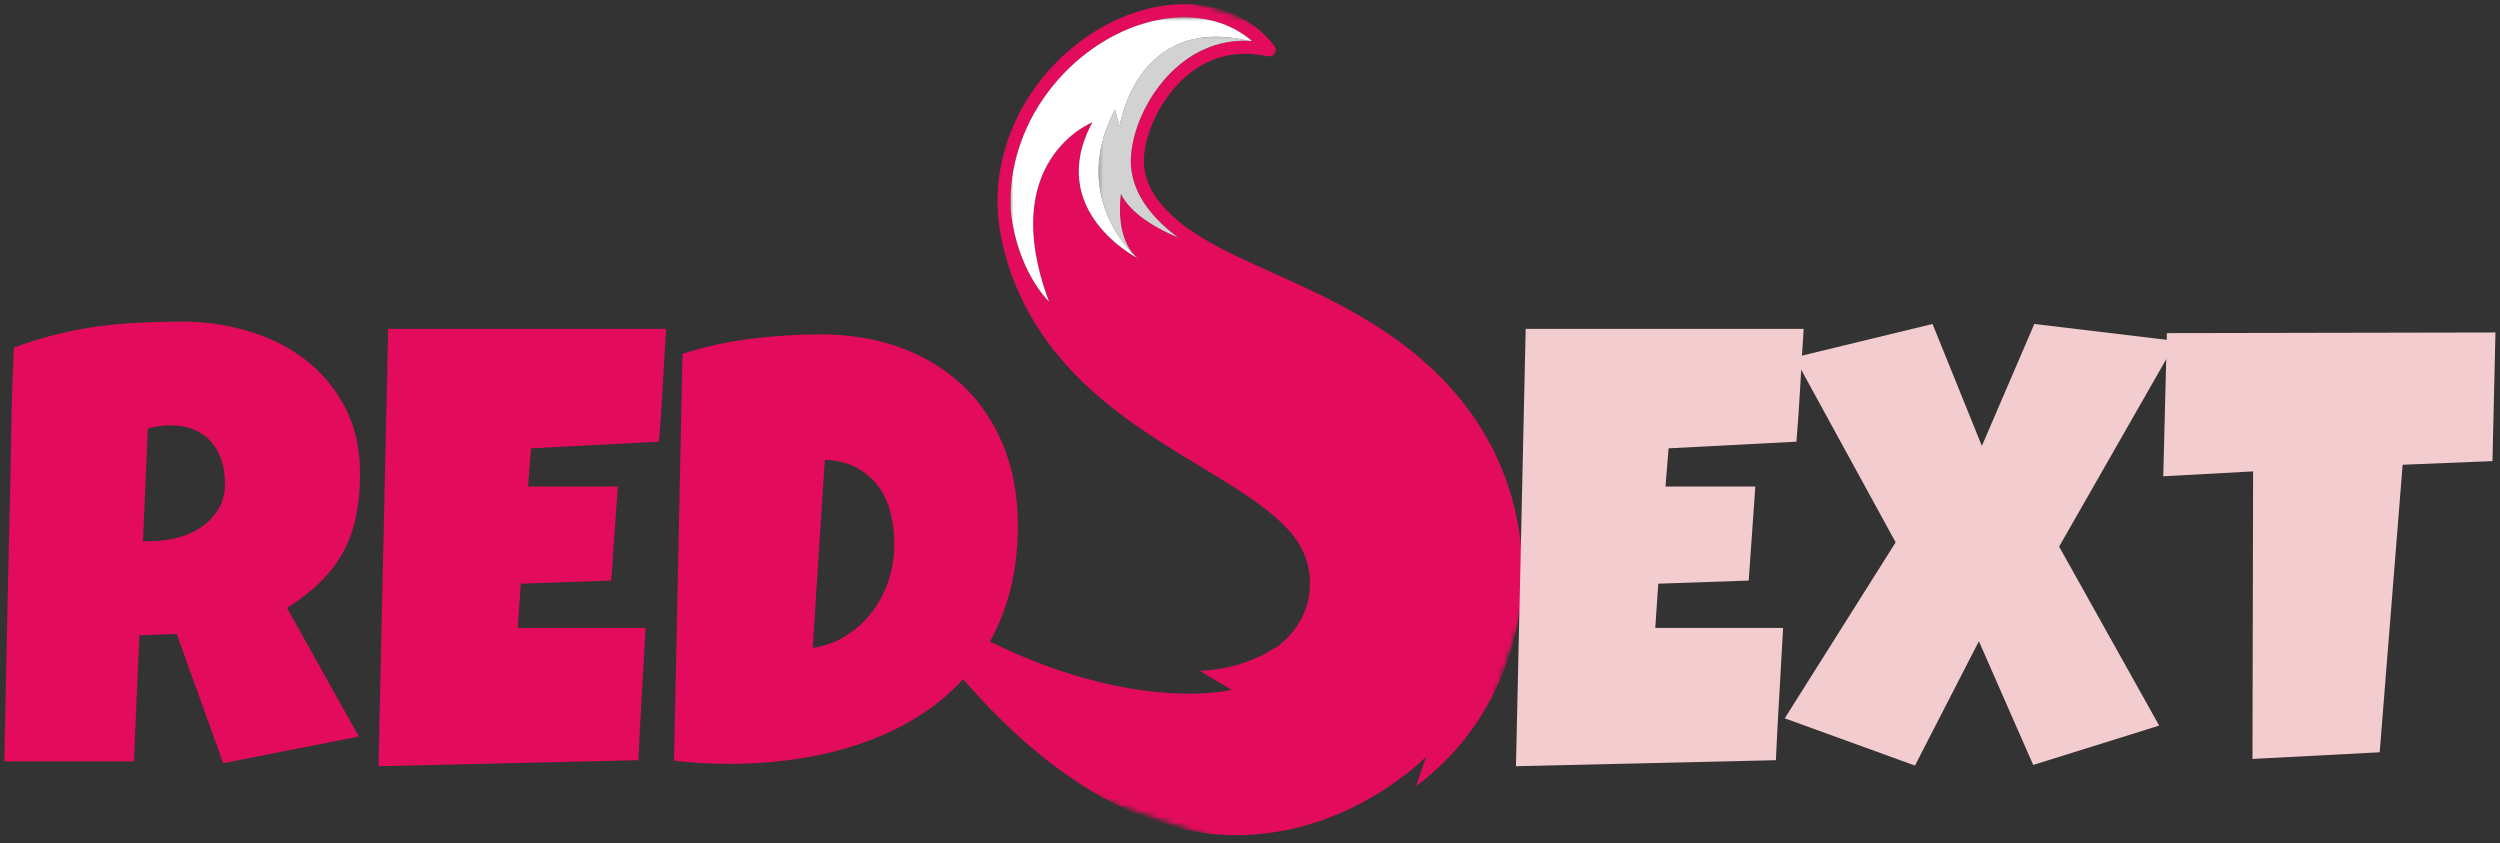
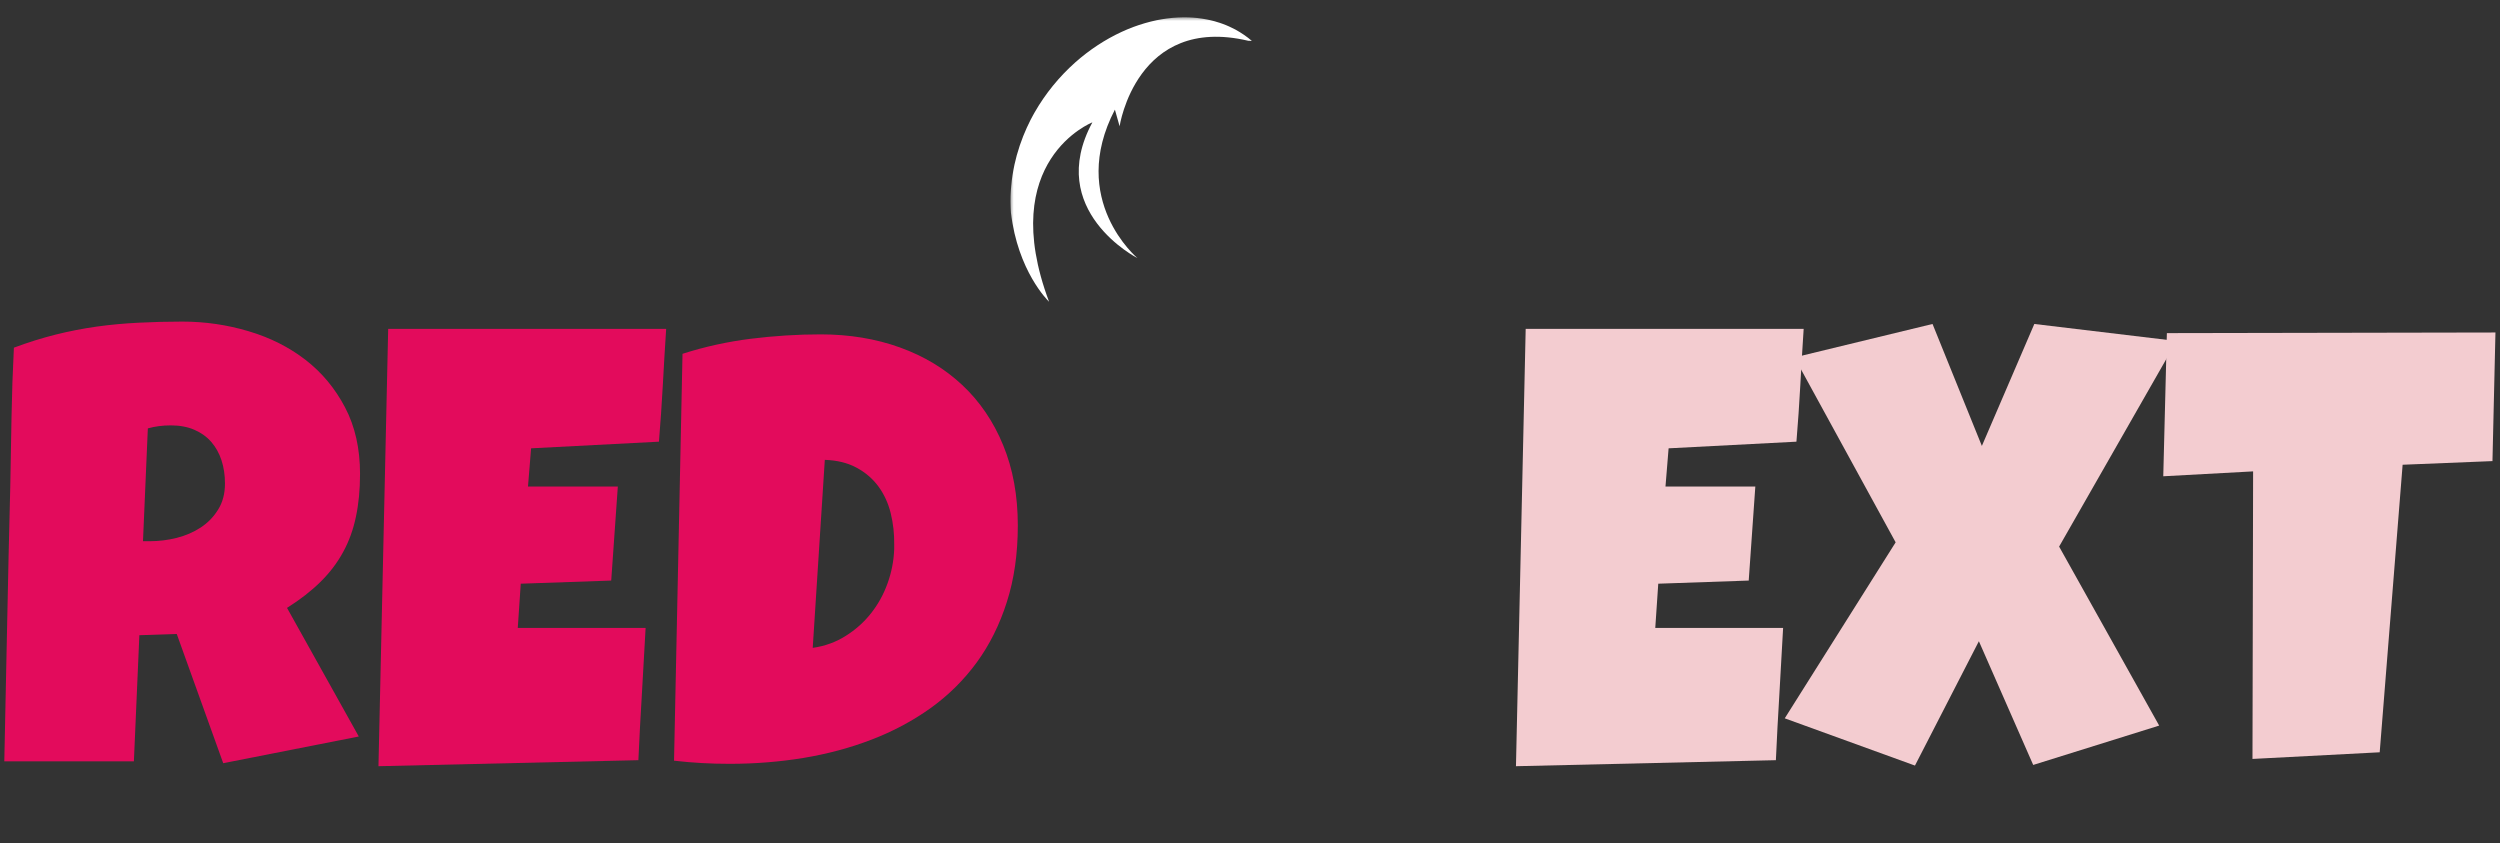
<svg xmlns="http://www.w3.org/2000/svg" width="418" height="141" viewBox="0 0 418 141" fill="none">
  <rect x="0" y="0" width="418" height="141" fill="#333333" stroke="none" />
  <mask id="mask0_1_78" style="mask-type:luminance" maskUnits="userSpaceOnUse" x="151" y="0" width="105" height="141">
    <path d="M151.333 0.008H255.333V140.848H151.333V0.008Z" fill="white" />
  </mask>
  <g mask="url(#mask0_1_78)">
    <mask id="mask1_1_78" style="mask-type:luminance" maskUnits="userSpaceOnUse" x="135" y="-8" width="146" height="161">
-       <path d="M178.141 -7.38L280.339 27.746L237.99 152.459L135.786 117.333L178.141 -7.38Z" fill="white" />
-     </mask>
+       </mask>
    <g mask="url(#mask1_1_78)">
      <mask id="mask2_1_78" style="mask-type:luminance" maskUnits="userSpaceOnUse" x="135" y="-8" width="146" height="161">
        <path d="M280.281 27.726L178.078 -7.395L135.729 117.312L237.927 152.438L280.281 27.726Z" fill="white" />
      </mask>
      <g mask="url(#mask2_1_78)">
        <path d="M169.625 27.505C169.359 28.758 169.182 29.879 169.094 30.942C169.094 30.948 169.089 30.958 169.089 30.963C169.036 31.451 169.01 31.948 168.984 32.478L168.974 32.755L168.969 32.881C168.958 33.473 168.953 34.029 168.979 34.6C168.984 34.699 168.99 34.799 168.99 34.898C169 35.118 169.01 35.333 169.026 35.538C170.177 45.367 175.24 50.297 175.401 50.45L175.406 50.455C166.531 26.782 182.646 20.458 182.646 20.458C174.672 35.249 190.182 43.156 190.182 43.156C186.219 39.734 187.427 32.415 187.427 32.415C189.089 35.826 193.552 38.278 197.005 39.734C197 39.729 196.99 39.724 196.984 39.719C194.464 37.848 192.516 35.852 191.193 33.788C189.516 31.168 188.823 28.412 189.141 25.593C189.255 24.545 189.448 23.529 189.714 22.575C189.984 21.585 190.328 20.6 190.74 19.636C191.526 17.786 192.547 16.036 193.76 14.438C195.984 11.498 198.859 9.219 201.865 8.014C202.135 7.899 202.391 7.81 202.641 7.721C202.729 7.689 202.818 7.658 202.906 7.626C202.927 7.621 202.948 7.611 202.969 7.605C203.052 7.579 203.135 7.558 203.219 7.532C203.474 7.453 203.734 7.375 204.005 7.312C204.74 7.118 205.432 7.013 206.005 6.935C206.021 6.935 206.031 6.93 206.047 6.93C206.141 6.924 206.234 6.914 206.323 6.903C206.531 6.882 206.75 6.856 206.974 6.846C206.979 6.84 206.984 6.84 206.99 6.84C207.078 6.84 207.167 6.835 207.255 6.83C207.453 6.819 207.656 6.809 207.875 6.809C207.953 6.809 208.031 6.809 208.115 6.809C208.302 6.804 208.495 6.804 208.688 6.814H208.698L209.313 6.84C208.495 6.133 207.563 5.494 206.542 4.933C205.896 4.603 205.188 4.257 204.417 3.985C204.406 3.98 204.396 3.98 204.391 3.974C204.078 3.854 203.74 3.754 203.385 3.65L203.146 3.576L202.995 3.534C202.604 3.435 202.198 3.33 201.797 3.257C201.792 3.257 201.786 3.257 201.781 3.257C200.667 3.042 199.656 2.932 198.682 2.906C197.5 2.874 196.328 2.932 195.198 3.084L195.063 3.099C194.792 3.136 194.536 3.167 194.281 3.22C194.203 3.23 194.12 3.246 194.036 3.262C193.797 3.298 193.573 3.34 193.354 3.388C193.349 3.393 193.344 3.393 193.339 3.393C192.74 3.519 192.115 3.676 191.438 3.87C190.76 4.069 190.104 4.289 189.5 4.509C188.781 4.781 188.141 5.048 187.536 5.331C184.771 6.61 182.161 8.328 179.792 10.424C177.073 12.85 174.797 15.648 173.016 18.75C173.016 18.755 173.01 18.761 173.005 18.766C172.911 18.933 172.818 19.106 172.714 19.29L172.563 19.573C172.479 19.73 172.396 19.882 172.313 20.039C172.266 20.139 172.219 20.233 172.172 20.332C171.99 20.694 171.818 21.04 171.661 21.396C171.661 21.407 171.656 21.412 171.651 21.422C171.271 22.245 170.896 23.198 170.505 24.33C170.115 25.514 169.833 26.526 169.625 27.505ZM215.161 88.3C215.146 88.29 215.135 88.274 215.125 88.258C215.13 88.269 215.146 88.284 215.161 88.3ZM169.672 20.505C169.844 20.102 170.036 19.719 170.219 19.347L170.365 19.059C170.365 19.054 170.37 19.043 170.37 19.038C170.458 18.865 170.552 18.692 170.646 18.525L170.797 18.242C170.901 18.048 171.01 17.849 171.13 17.645C173.026 14.344 175.453 11.362 178.344 8.779C180.88 6.537 183.667 4.708 186.625 3.34C187.276 3.036 187.964 2.748 188.734 2.455C189.396 2.209 190.099 1.978 190.833 1.763C191.563 1.548 192.234 1.381 192.885 1.245C193.156 1.187 193.417 1.14 193.672 1.098C193.75 1.082 193.828 1.072 193.896 1.056C194.198 1.004 194.495 0.962 194.776 0.925L194.911 0.909C196.156 0.742 197.448 0.673 198.734 0.715C199.823 0.736 200.948 0.862 202.177 1.098C202.661 1.182 203.109 1.297 203.547 1.412L203.714 1.454C203.729 1.459 203.745 1.465 203.76 1.47L204.01 1.543C204.385 1.658 204.776 1.774 205.151 1.915C206.042 2.235 206.828 2.617 207.547 2.979C207.552 2.984 207.563 2.989 207.573 2.995C208.792 3.66 209.901 4.435 210.88 5.3C211.646 5.992 212.177 6.584 212.557 7.029C212.688 7.186 212.792 7.317 212.875 7.417L213.057 7.653C213.339 8.009 213.375 8.507 213.141 8.894C212.906 9.287 212.453 9.497 212.01 9.413L211.26 9.277C210.984 9.224 210.359 9.125 209.292 9.041L208.604 9.004C208.458 8.999 208.297 9.004 208.125 9.004C208.042 9.004 207.953 9.004 207.88 9.004C207.719 9.004 207.547 9.015 207.365 9.025C207.271 9.025 207.182 9.031 207.089 9.036C206.927 9.046 206.745 9.067 206.552 9.083C206.464 9.093 206.37 9.104 206.276 9.114C205.766 9.183 205.161 9.277 204.542 9.439C204.526 9.445 204.51 9.45 204.495 9.455C204.297 9.497 204.083 9.565 203.854 9.633C203.771 9.654 203.693 9.68 203.615 9.701C203.531 9.733 203.448 9.764 203.359 9.796C203.13 9.874 202.911 9.953 202.698 10.042C202.693 10.047 202.688 10.047 202.682 10.047C200.036 11.105 197.484 13.138 195.495 15.769C194.385 17.225 193.464 18.818 192.745 20.5C192.375 21.37 192.063 22.266 191.818 23.162C191.583 24.005 191.411 24.907 191.307 25.839C190.833 30.088 193.177 34.16 198.281 37.953C199.885 39.148 201.911 40.374 204.469 41.694C206.87 42.936 209.667 44.204 213.073 45.739L213.318 45.849C216.458 47.264 220.016 48.872 223.771 50.837C224.734 51.346 225.724 51.885 226.719 52.456C227.677 53.006 228.708 53.604 229.745 54.264C230.599 54.804 231.719 55.521 232.828 56.313C233.25 56.606 233.672 56.915 234.083 57.219L234.38 57.434C234.385 57.439 234.391 57.444 234.396 57.45L234.729 57.701C235.13 58.005 235.542 58.319 235.948 58.644C236.938 59.435 237.979 60.326 239.047 61.301L239.792 61.998C239.802 62.003 239.807 62.008 239.813 62.019L240.557 62.747L240.839 63.025C240.844 63.03 240.849 63.035 240.854 63.035L241.385 63.59L242.016 64.251C242.016 64.256 242.021 64.256 242.021 64.261L242.698 64.995C242.703 65 242.703 65.005 242.708 65.01C242.813 65.12 242.865 65.183 242.896 65.215C242.911 65.236 242.927 65.257 242.943 65.272L242.958 65.293C242.964 65.299 242.969 65.304 242.969 65.309L243.516 65.948C243.76 66.242 244 66.53 244.25 66.834C244.313 66.912 244.38 66.991 244.443 67.07C244.62 67.284 244.802 67.51 244.979 67.756C245.427 68.358 245.88 68.971 246.323 69.59L246.484 69.82C246.495 69.831 246.5 69.841 246.51 69.857L246.979 70.575C247.177 70.879 247.38 71.198 247.604 71.549L248.057 72.278C248.063 72.288 248.073 72.304 248.078 72.314L248.786 73.577L249.333 74.567C249.443 74.766 249.542 74.966 249.625 75.138L249.875 75.657C250.026 75.966 250.203 76.333 250.375 76.71L250.448 76.868C250.589 77.166 250.734 77.481 250.865 77.811C251.156 78.518 251.443 79.241 251.724 79.959C251.724 79.969 251.729 79.98 251.734 79.99C251.969 80.661 252.214 81.384 252.479 82.212C252.495 82.269 252.516 82.322 252.536 82.379C252.578 82.516 252.62 82.652 252.661 82.788C252.661 82.793 252.661 82.799 252.667 82.804L253.115 84.486L253.276 85.109C253.318 85.282 253.365 85.466 253.401 85.654L253.641 86.802C253.714 87.174 253.792 87.551 253.859 87.928C253.911 88.216 253.953 88.494 253.99 88.767C254.005 88.877 254.021 88.992 254.036 89.107C254.036 89.112 254.036 89.118 254.042 89.123L254.193 90.265L254.266 90.836C254.271 90.847 254.271 90.862 254.271 90.878L254.354 91.853C254.406 92.481 254.458 93.131 254.484 93.781C254.49 93.786 254.49 93.797 254.49 93.802C254.505 94.561 254.521 95.337 254.521 96.102C254.526 96.291 254.521 96.469 254.516 96.642L254.438 98.439C254.438 98.449 254.438 98.455 254.438 98.46C254.24 101.583 253.734 104.653 252.938 107.592C252.172 110.474 251.063 113.356 249.641 116.149C249.589 116.248 249.542 116.348 249.495 116.442C249.375 116.678 249.25 116.924 249.109 117.181L248.552 118.155L247.849 119.36C247.844 119.371 247.839 119.381 247.828 119.392L247.37 120.105L246.734 121.063C246.531 121.362 246.323 121.671 246.089 121.98C245.656 122.567 245.208 123.159 244.76 123.741C244.755 123.751 244.75 123.757 244.745 123.762C242.865 126.078 240.766 128.205 238.495 130.075C238.49 130.081 238.49 130.081 238.484 130.086L238.161 130.343C237.714 130.704 237.25 131.076 236.776 131.427L238.443 126.523C238.443 126.523 221.156 144.374 196.776 138.417C195.672 138.113 194.568 137.778 193.474 137.4C192.385 137.028 191.302 136.614 190.229 136.169C186.958 134.802 183.818 133.141 180.625 131.087C178.031 129.41 175.552 127.576 173.052 125.486C171.042 123.804 169.068 122.001 167.016 119.968C163.161 116.122 160.219 112.659 158.339 110.396C156.089 107.676 154.422 105.497 153.224 103.909C152.859 103.422 152.547 102.997 152.297 102.662C152.151 102.463 152.026 102.29 151.917 102.143C151.802 101.991 151.714 101.86 151.641 101.761L151.458 101.509C151.427 101.457 151.396 101.404 151.37 101.352C155.375 105.004 161.339 106.586 161.339 106.586L160.557 104.658C187.802 119.874 205.927 115.347 205.927 115.347L200.604 112.161C200.604 112.161 200.604 112.161 200.599 112.161C201.625 112.114 202.615 112.025 203.557 111.889C205.74 111.559 207.745 110.998 209.693 110.176C210.526 109.819 211.349 109.411 212.198 108.944C212.276 108.855 212.365 108.782 212.469 108.724L213.891 107.938C213.964 107.844 214.052 107.744 214.151 107.645C214.156 107.645 214.161 107.64 214.167 107.634L214.37 107.446C214.375 107.44 214.38 107.435 214.391 107.435L214.641 107.21C215.76 106.241 216.698 105.062 217.505 103.61C217.594 103.416 217.693 103.223 217.792 103.039C217.797 103.023 217.807 103.013 217.813 102.997C217.823 102.971 217.833 102.945 217.844 102.919L217.87 102.861C217.911 102.756 217.953 102.651 218 102.552C218.026 102.494 218.052 102.431 218.083 102.374L218.089 102.358C218.125 102.248 218.167 102.143 218.203 102.033C218.245 101.939 218.281 101.839 218.323 101.74C218.328 101.719 218.333 101.698 218.339 101.677C218.354 101.625 218.37 101.572 218.385 101.52C218.417 101.41 218.453 101.305 218.484 101.2C218.49 101.195 218.49 101.19 218.495 101.179L218.521 101.101L218.542 101.017C218.573 100.88 218.609 100.755 218.641 100.639C218.656 100.577 218.677 100.508 218.693 100.44C218.724 100.273 218.766 100.058 218.818 99.833C218.828 99.764 218.839 99.691 218.849 99.623C218.865 99.518 218.88 99.403 218.901 99.288C219 98.507 219.042 97.758 219.016 97.061C219.016 97.056 219.016 97.05 219.016 97.045C219.005 96.369 218.917 95.657 218.75 94.871C218.734 94.813 218.724 94.755 218.714 94.698C218.714 94.682 218.708 94.666 218.708 94.651C218.672 94.541 218.646 94.431 218.62 94.336L218.615 94.326C218.589 94.221 218.563 94.116 218.542 94.011L218.479 93.823C218.443 93.718 218.411 93.608 218.375 93.493L218.349 93.398C218.339 93.372 218.328 93.351 218.318 93.325C218.24 93.142 218.182 92.969 218.125 92.801L218.115 92.764C218.026 92.581 217.943 92.392 217.87 92.209C217.865 92.193 217.859 92.183 217.854 92.172C217.844 92.157 217.839 92.141 217.828 92.125C217.813 92.099 217.797 92.073 217.786 92.046C217.719 91.926 217.667 91.811 217.62 91.716L217.557 91.58C217.552 91.57 217.547 91.564 217.547 91.554C217.484 91.454 217.432 91.36 217.375 91.261C217.318 91.161 217.26 91.061 217.208 90.957L217.104 90.805C217.031 90.695 216.964 90.595 216.901 90.485L216.823 90.354C216.818 90.349 216.818 90.344 216.813 90.344L216.802 90.328C216.661 90.139 216.526 89.951 216.391 89.752C216.385 89.746 216.38 89.736 216.375 89.731C216.37 89.72 216.359 89.71 216.349 89.699C216.318 89.662 216.281 89.621 216.25 89.579C216.177 89.495 216.099 89.401 216.021 89.296L215.87 89.091C215.865 89.091 215.859 89.086 215.859 89.086L215.411 88.578L215.385 88.546C215.38 88.546 215.375 88.541 215.375 88.536L215.292 88.452C215.286 88.447 215.276 88.436 215.271 88.426L215.193 88.342C215.188 88.337 215.188 88.332 215.182 88.326L215.047 88.19C214.969 88.112 214.891 88.028 214.813 87.949L214.536 87.666C214.104 87.242 213.698 86.865 213.276 86.498C211.557 84.989 209.307 83.349 206.396 81.499C204.693 80.409 202.844 79.293 200.891 78.109C199.693 77.386 198.453 76.637 197.188 75.856C193.885 73.823 190.328 71.555 186.719 68.767C184.76 67.253 183.026 65.775 181.417 64.24L180.781 63.632C180.776 63.627 180.771 63.622 180.766 63.617L179.823 62.668C179.818 62.668 179.813 62.663 179.807 62.658L178.88 61.683C178.875 61.678 178.87 61.667 178.859 61.662L177.953 60.656C177.948 60.651 177.948 60.646 177.943 60.641L177.052 59.603C177.047 59.598 177.042 59.593 177.036 59.582L176.458 58.875C174.911 56.952 173.495 54.872 172.25 52.687C171.047 50.575 170.01 48.328 169.167 46.006C169.052 45.702 168.953 45.404 168.865 45.142L168.594 44.319C168.589 44.309 168.589 44.303 168.583 44.298C168.411 43.727 168.245 43.156 168.094 42.622C168.094 42.616 168.089 42.606 168.089 42.601L167.906 41.898L167.75 41.28C167.745 41.254 167.74 41.233 167.734 41.212C167.719 41.165 167.693 41.086 167.651 40.961C167.635 40.908 167.625 40.856 167.615 40.803L167.484 40.054C167.479 40.033 167.479 40.017 167.479 40.002V40.007L167.255 38.928L167.25 38.901C167.208 38.708 167.172 38.498 167.135 38.309C167.135 38.294 167.135 38.283 167.13 38.273L167.031 37.539C166.995 37.277 166.958 36.999 166.932 36.711L166.854 35.726C166.828 35.469 166.818 35.218 166.813 34.977C166.807 34.883 166.802 34.794 166.802 34.705C166.771 34.065 166.781 33.447 166.786 32.85L166.792 32.708C166.792 32.693 166.792 32.677 166.792 32.666L166.807 32.368C166.833 31.833 166.859 31.283 166.917 30.738C167.021 29.585 167.208 28.38 167.495 27.049C167.719 25.986 168.016 24.901 168.432 23.633C168.438 23.628 168.438 23.623 168.438 23.618C168.854 22.418 169.255 21.396 169.672 20.505Z" fill="#E30B5C" />
      </g>
    </g>
  </g>
  <path d="M60.198 79.234C60.198 81.864 59.969 84.254 59.511 86.402C59.063 88.555 58.349 90.525 57.365 92.312C56.391 94.104 55.136 95.76 53.594 97.279C52.052 98.804 50.183 100.255 47.99 101.639L59.99 123.142L37.323 127.606L29.552 105.998L23.302 106.207L22.386 127.292H0.719C0.886 119.595 1.042 111.924 1.198 104.279C1.349 96.64 1.521 88.959 1.719 81.246C1.787 77.364 1.854 73.513 1.927 69.698C1.995 65.873 2.125 62.017 2.323 58.129C4.683 57.249 7 56.526 9.282 55.949C11.573 55.378 13.865 54.933 16.157 54.608C18.459 54.288 20.792 54.074 23.157 53.958C25.532 53.833 27.969 53.77 30.469 53.77C34.287 53.77 37.99 54.309 41.573 55.383C45.157 56.447 48.323 58.04 51.073 60.162C53.823 62.289 56.032 64.941 57.698 68.126C59.365 71.301 60.198 75.001 60.198 79.234ZM37.615 80.848C37.615 79.423 37.417 78.123 37.032 76.95C36.641 75.766 36.073 74.744 35.323 73.89C34.573 73.025 33.625 72.349 32.49 71.857C31.365 71.37 30.052 71.123 28.552 71.123C27.87 71.123 27.209 71.165 26.573 71.249C25.933 71.333 25.313 71.459 24.719 71.626L23.907 90.489H25.115C26.558 90.489 28.021 90.311 29.511 89.944C31.011 89.567 32.355 88.99 33.552 88.204C34.745 87.424 35.719 86.423 36.469 85.207C37.23 83.992 37.615 82.54 37.615 80.848Z" fill="#E30B5C" />
  <path d="M111.383 54.985C111.175 58.171 110.987 61.325 110.821 64.438C110.654 67.539 110.435 70.678 110.175 73.848L88.8 74.959L88.279 81.351H103.3L102.196 97.07L87.071 97.594L86.571 104.992H107.946C107.748 108.712 107.539 112.406 107.321 116.079C107.097 119.741 106.904 123.414 106.737 127.103L63.279 128.109L64.904 54.985H111.383Z" fill="#E30B5C" />
  <path d="M170.178 87.848C170.178 92.585 169.564 96.855 168.345 100.654C167.137 104.457 165.449 107.837 163.283 110.797C161.116 113.747 158.538 116.288 155.553 118.426C152.564 120.553 149.288 122.298 145.72 123.666C142.163 125.039 138.371 126.055 134.345 126.726C130.33 127.386 126.21 127.711 121.991 127.711C120.408 127.711 118.856 127.669 117.345 127.585C115.83 127.501 114.283 127.37 112.699 127.187L114.116 59.156C117.809 57.972 121.616 57.133 125.533 56.641C129.449 56.154 133.335 55.907 137.199 55.907C142.001 55.907 146.418 56.636 150.449 58.087C154.491 59.544 157.97 61.64 160.887 64.375C163.814 67.115 166.095 70.463 167.72 74.414C169.356 78.37 170.178 82.849 170.178 87.848ZM149.512 91.097C149.538 89.268 149.345 87.507 148.928 85.815C148.512 84.128 147.824 82.629 146.866 81.33C145.908 80.031 144.684 78.983 143.199 78.186C141.725 77.39 139.96 76.96 137.908 76.887L135.887 108.324C137.913 108.031 139.746 107.371 141.387 106.333C143.038 105.301 144.455 104.038 145.637 102.54C146.83 101.031 147.751 99.354 148.408 97.51C149.074 95.665 149.439 93.769 149.512 91.809V91.097Z" fill="#E30B5C" />
  <path d="M301.573 54.985C301.365 58.171 301.177 61.325 301.011 64.438C300.844 67.539 300.625 70.678 300.365 73.848L278.99 74.959L278.469 81.351H293.49L292.386 97.07L277.261 97.594L276.761 104.992H298.136C297.938 108.712 297.73 112.406 297.511 116.079C297.287 119.741 297.094 123.414 296.927 127.103L253.469 128.109L255.094 54.985H301.573Z" fill="#F3CCD0" />
  <path d="M363.931 57.018L344.285 91.39L361.014 121.318L339.952 127.899L330.869 107.213L320.181 128.004L298.41 120.103L316.952 90.677L300.035 59.764L323.119 54.168L331.369 74.56L340.139 54.168L363.931 57.018Z" fill="#F3CCD0" />
  <path d="M417.24 55.593L416.74 77.096L401.719 77.704L397.886 125.783L376.615 126.893L376.719 78.815L361.698 79.632L362.302 55.698L417.24 55.593Z" fill="#F3CCD0" />
  <mask id="mask3_1_78" style="mask-type:luminance" maskUnits="userSpaceOnUse" x="183" y="5" width="27" height="40">
    <path d="M183.333 5.373H210V44.272H183.333V5.373Z" fill="white" />
  </mask>
  <g mask="url(#mask3_1_78)">
    <mask id="mask4_1_78" style="mask-type:luminance" maskUnits="userSpaceOnUse" x="135" y="-8" width="146" height="161">
      <path d="M178.141 -7.38L280.339 27.746L237.99 152.459L135.786 117.333L178.141 -7.38Z" fill="white" />
    </mask>
    <g mask="url(#mask4_1_78)">
      <mask id="mask5_1_78" style="mask-type:luminance" maskUnits="userSpaceOnUse" x="135" y="-8" width="146" height="161">
-         <path d="M280.281 27.726L178.078 -7.395L135.729 117.312L237.927 152.438L280.281 27.726Z" fill="white" />
-       </mask>
+         </mask>
      <g mask="url(#mask5_1_78)">
        <path d="M186.411 18.331L187.198 21.113C187.198 21.113 189.99 2.429 208.698 6.814C208.693 6.814 208.688 6.814 208.688 6.814C208.495 6.804 208.302 6.804 208.115 6.809C208.031 6.809 207.953 6.809 207.875 6.809C207.656 6.809 207.453 6.819 207.255 6.83C207.167 6.835 207.078 6.84 206.99 6.84C206.984 6.84 206.979 6.84 206.974 6.846C206.75 6.856 206.531 6.882 206.323 6.903C206.234 6.914 206.141 6.924 206.047 6.929C206.031 6.929 206.021 6.935 206.005 6.935C205.432 7.013 204.74 7.118 204.005 7.312C203.734 7.375 203.474 7.453 203.219 7.532C203.135 7.558 203.052 7.579 202.969 7.605C202.948 7.611 202.927 7.621 202.906 7.626C202.818 7.658 202.729 7.689 202.641 7.721C202.391 7.81 202.135 7.899 201.865 8.014C198.859 9.219 195.984 11.498 193.76 14.438C192.547 16.036 191.526 17.786 190.74 19.636C190.328 20.6 189.984 21.585 189.714 22.575C189.448 23.529 189.255 24.545 189.141 25.593C188.823 28.412 189.516 31.168 191.193 33.788C192.516 35.852 194.464 37.848 196.984 39.719C196.99 39.724 197 39.729 197.005 39.734C196.792 39.645 196.578 39.551 196.365 39.457C196.344 39.446 196.323 39.436 196.302 39.425C196.219 39.389 196.13 39.352 196.047 39.315C196.016 39.3 195.984 39.289 195.953 39.273C195.88 39.237 195.802 39.2 195.724 39.163C195.693 39.148 195.656 39.137 195.625 39.116C195.547 39.085 195.469 39.048 195.396 39.011C195.359 38.996 195.328 38.98 195.297 38.964C195.208 38.922 195.125 38.88 195.042 38.839C195.016 38.828 194.995 38.812 194.969 38.802C194.75 38.692 194.526 38.582 194.302 38.467C194.276 38.451 194.25 38.435 194.224 38.419C194.141 38.377 194.057 38.336 193.979 38.288C193.943 38.273 193.901 38.252 193.865 38.231C193.792 38.189 193.719 38.152 193.646 38.11C193.609 38.089 193.568 38.068 193.531 38.042C193.458 38.005 193.385 37.964 193.318 37.922C193.276 37.901 193.234 37.88 193.198 37.853C193.125 37.812 193.047 37.77 192.974 37.722C192.938 37.702 192.906 37.681 192.875 37.665C192.776 37.607 192.682 37.55 192.583 37.487C192.573 37.481 192.563 37.476 192.547 37.466C192.443 37.398 192.333 37.335 192.229 37.267C192.198 37.246 192.172 37.23 192.146 37.209C192.068 37.162 191.99 37.109 191.911 37.057C191.875 37.031 191.839 37.01 191.802 36.984C191.734 36.937 191.667 36.889 191.599 36.847C191.557 36.816 191.521 36.79 191.479 36.764C191.417 36.717 191.354 36.669 191.286 36.627C191.25 36.596 191.208 36.57 191.172 36.544C191.104 36.491 191.042 36.444 190.974 36.397C190.943 36.371 190.906 36.344 190.87 36.318C190.797 36.261 190.719 36.203 190.646 36.14C190.62 36.124 190.599 36.109 190.573 36.088C190.479 36.009 190.38 35.931 190.286 35.852C190.266 35.836 190.245 35.815 190.224 35.8C190.151 35.737 190.078 35.679 190.005 35.616C189.974 35.585 189.943 35.559 189.911 35.527C189.849 35.475 189.792 35.422 189.734 35.37C189.698 35.339 189.667 35.307 189.63 35.276C189.578 35.223 189.521 35.171 189.469 35.118C189.432 35.087 189.396 35.056 189.365 35.019C189.313 34.967 189.255 34.914 189.203 34.862C189.172 34.83 189.141 34.794 189.109 34.762C189.052 34.705 188.995 34.642 188.938 34.579C188.917 34.553 188.891 34.526 188.87 34.505C188.786 34.416 188.714 34.327 188.635 34.238C188.625 34.222 188.615 34.207 188.599 34.196C188.536 34.118 188.474 34.044 188.417 33.966C188.391 33.934 188.365 33.903 188.344 33.871C188.297 33.814 188.25 33.751 188.203 33.693C188.177 33.657 188.151 33.62 188.125 33.583C188.083 33.526 188.047 33.468 188.005 33.405C187.979 33.368 187.953 33.332 187.932 33.295C187.891 33.232 187.854 33.175 187.818 33.117C187.792 33.08 187.771 33.044 187.75 33.007C187.708 32.939 187.672 32.871 187.635 32.808C187.615 32.776 187.599 32.745 187.578 32.714C187.526 32.614 187.474 32.514 187.427 32.415C187.427 32.415 186.219 39.734 190.182 43.156C190.182 43.156 178.542 33.437 186.411 18.331Z" fill="#D3D2D2" />
      </g>
    </g>
  </g>
  <mask id="mask6_1_78" style="mask-type:luminance" maskUnits="userSpaceOnUse" x="168" y="2" width="42" height="49">
    <path d="M168.667 2.691H210V50.979H168.667V2.691Z" fill="white" />
  </mask>
  <g mask="url(#mask6_1_78)">
    <mask id="mask7_1_78" style="mask-type:luminance" maskUnits="userSpaceOnUse" x="135" y="-8" width="146" height="161">
      <path d="M178.141 -7.38L280.339 27.746L237.99 152.459L135.786 117.333L178.141 -7.38Z" fill="white" />
    </mask>
    <g mask="url(#mask7_1_78)">
      <mask id="mask8_1_78" style="mask-type:luminance" maskUnits="userSpaceOnUse" x="135" y="-8" width="146" height="161">
        <path d="M280.281 27.726L178.078 -7.395L135.729 117.312L237.927 152.438L280.281 27.726Z" fill="white" />
      </mask>
      <g mask="url(#mask8_1_78)">
        <path d="M171.651 21.422C171.656 21.412 171.661 21.407 171.661 21.396C171.818 21.04 171.99 20.694 172.172 20.332C172.219 20.233 172.266 20.139 172.313 20.039C172.396 19.882 172.479 19.73 172.563 19.573L172.714 19.29C172.818 19.106 172.911 18.933 173.005 18.766C173.01 18.761 173.016 18.755 173.016 18.75C174.797 15.648 177.073 12.85 179.792 10.424C182.161 8.328 184.771 6.61 187.536 5.331C188.141 5.048 188.781 4.781 189.5 4.509C190.104 4.289 190.76 4.069 191.438 3.87C192.115 3.676 192.74 3.519 193.339 3.393C193.344 3.393 193.349 3.393 193.354 3.388C193.573 3.34 193.797 3.298 194.036 3.262C194.12 3.246 194.203 3.23 194.281 3.22C194.536 3.167 194.792 3.136 195.063 3.099L195.198 3.084C196.328 2.932 197.5 2.874 198.682 2.905C199.656 2.932 200.667 3.042 201.781 3.257C201.786 3.257 201.792 3.257 201.797 3.257C202.198 3.33 202.604 3.435 202.995 3.534L203.146 3.576L203.385 3.65C203.74 3.754 204.078 3.854 204.391 3.974C204.396 3.98 204.406 3.98 204.417 3.985C205.188 4.257 205.896 4.603 206.542 4.933C207.563 5.494 208.495 6.133 209.313 6.84L208.698 6.814C189.99 2.429 187.198 21.113 187.198 21.113L186.411 18.331C178.542 33.437 190.182 43.156 190.182 43.156C190.182 43.156 174.672 35.249 182.646 20.458C182.646 20.458 166.531 26.782 175.406 50.455L175.401 50.45C175.193 50.25 170.172 45.325 169.026 35.538C169.01 35.333 169 35.118 168.99 34.898C168.99 34.799 168.984 34.699 168.979 34.6C168.953 34.029 168.958 33.473 168.969 32.881L168.974 32.755L168.984 32.478C169.01 31.948 169.036 31.451 169.089 30.963C169.089 30.958 169.094 30.948 169.094 30.942C169.182 29.879 169.359 28.758 169.625 27.505C169.833 26.526 170.115 25.514 170.505 24.33C170.896 23.198 171.271 22.245 171.651 21.422Z" fill="white" />
      </g>
    </g>
  </g>
</svg>